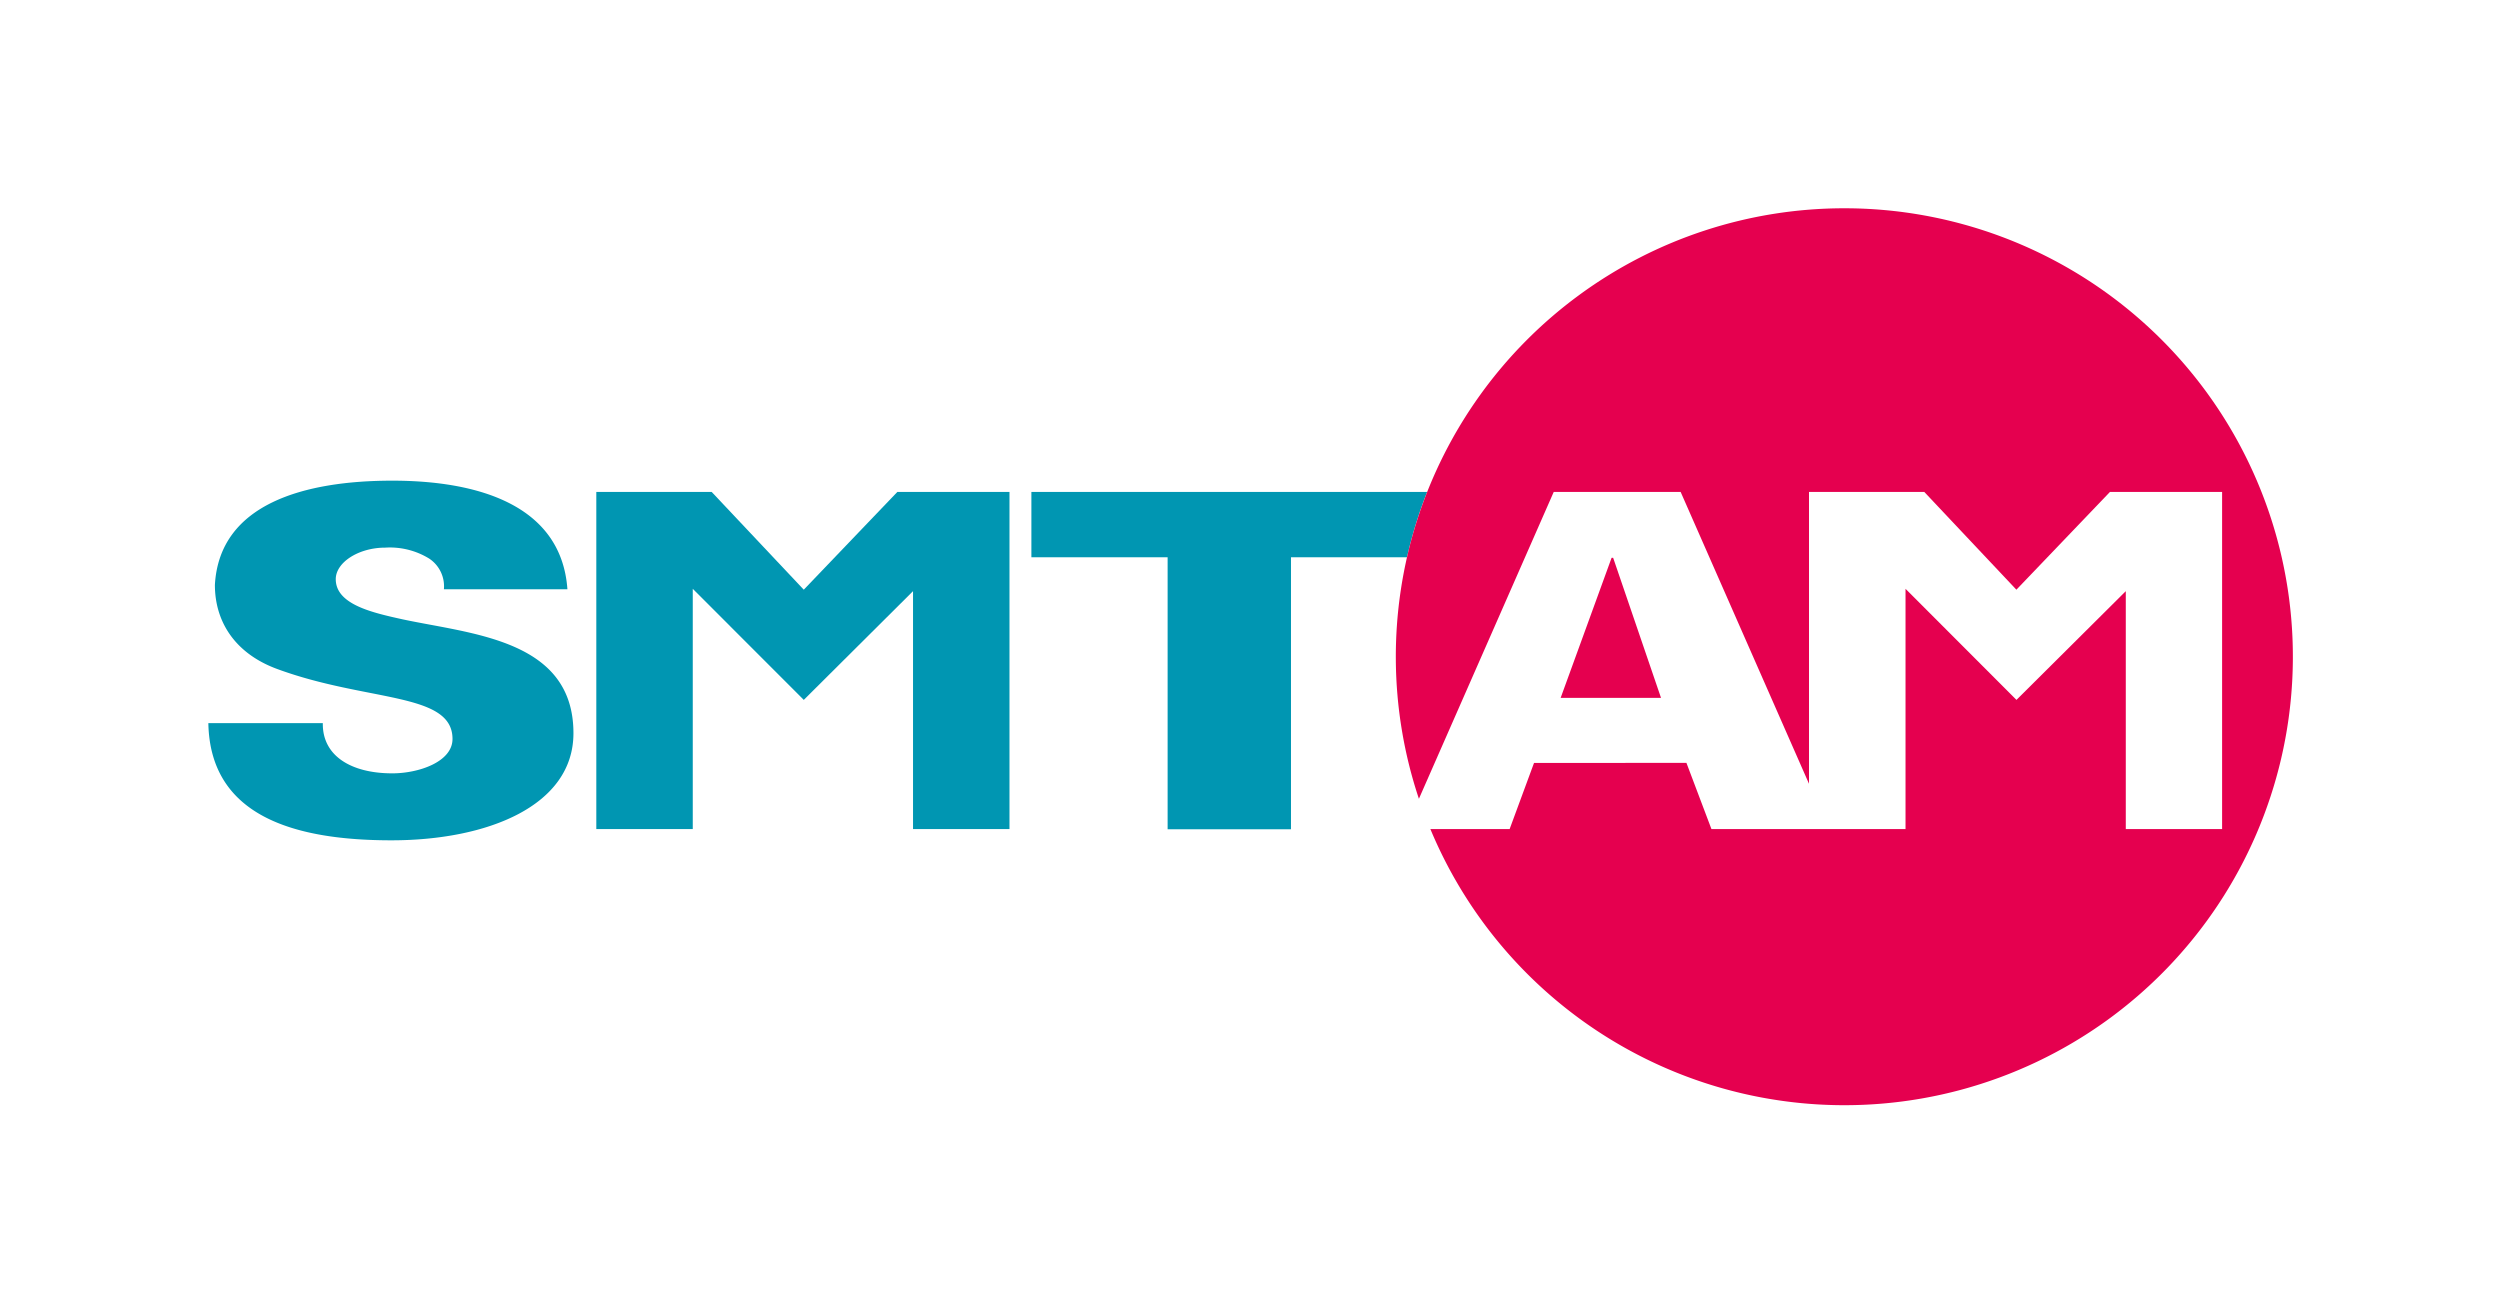
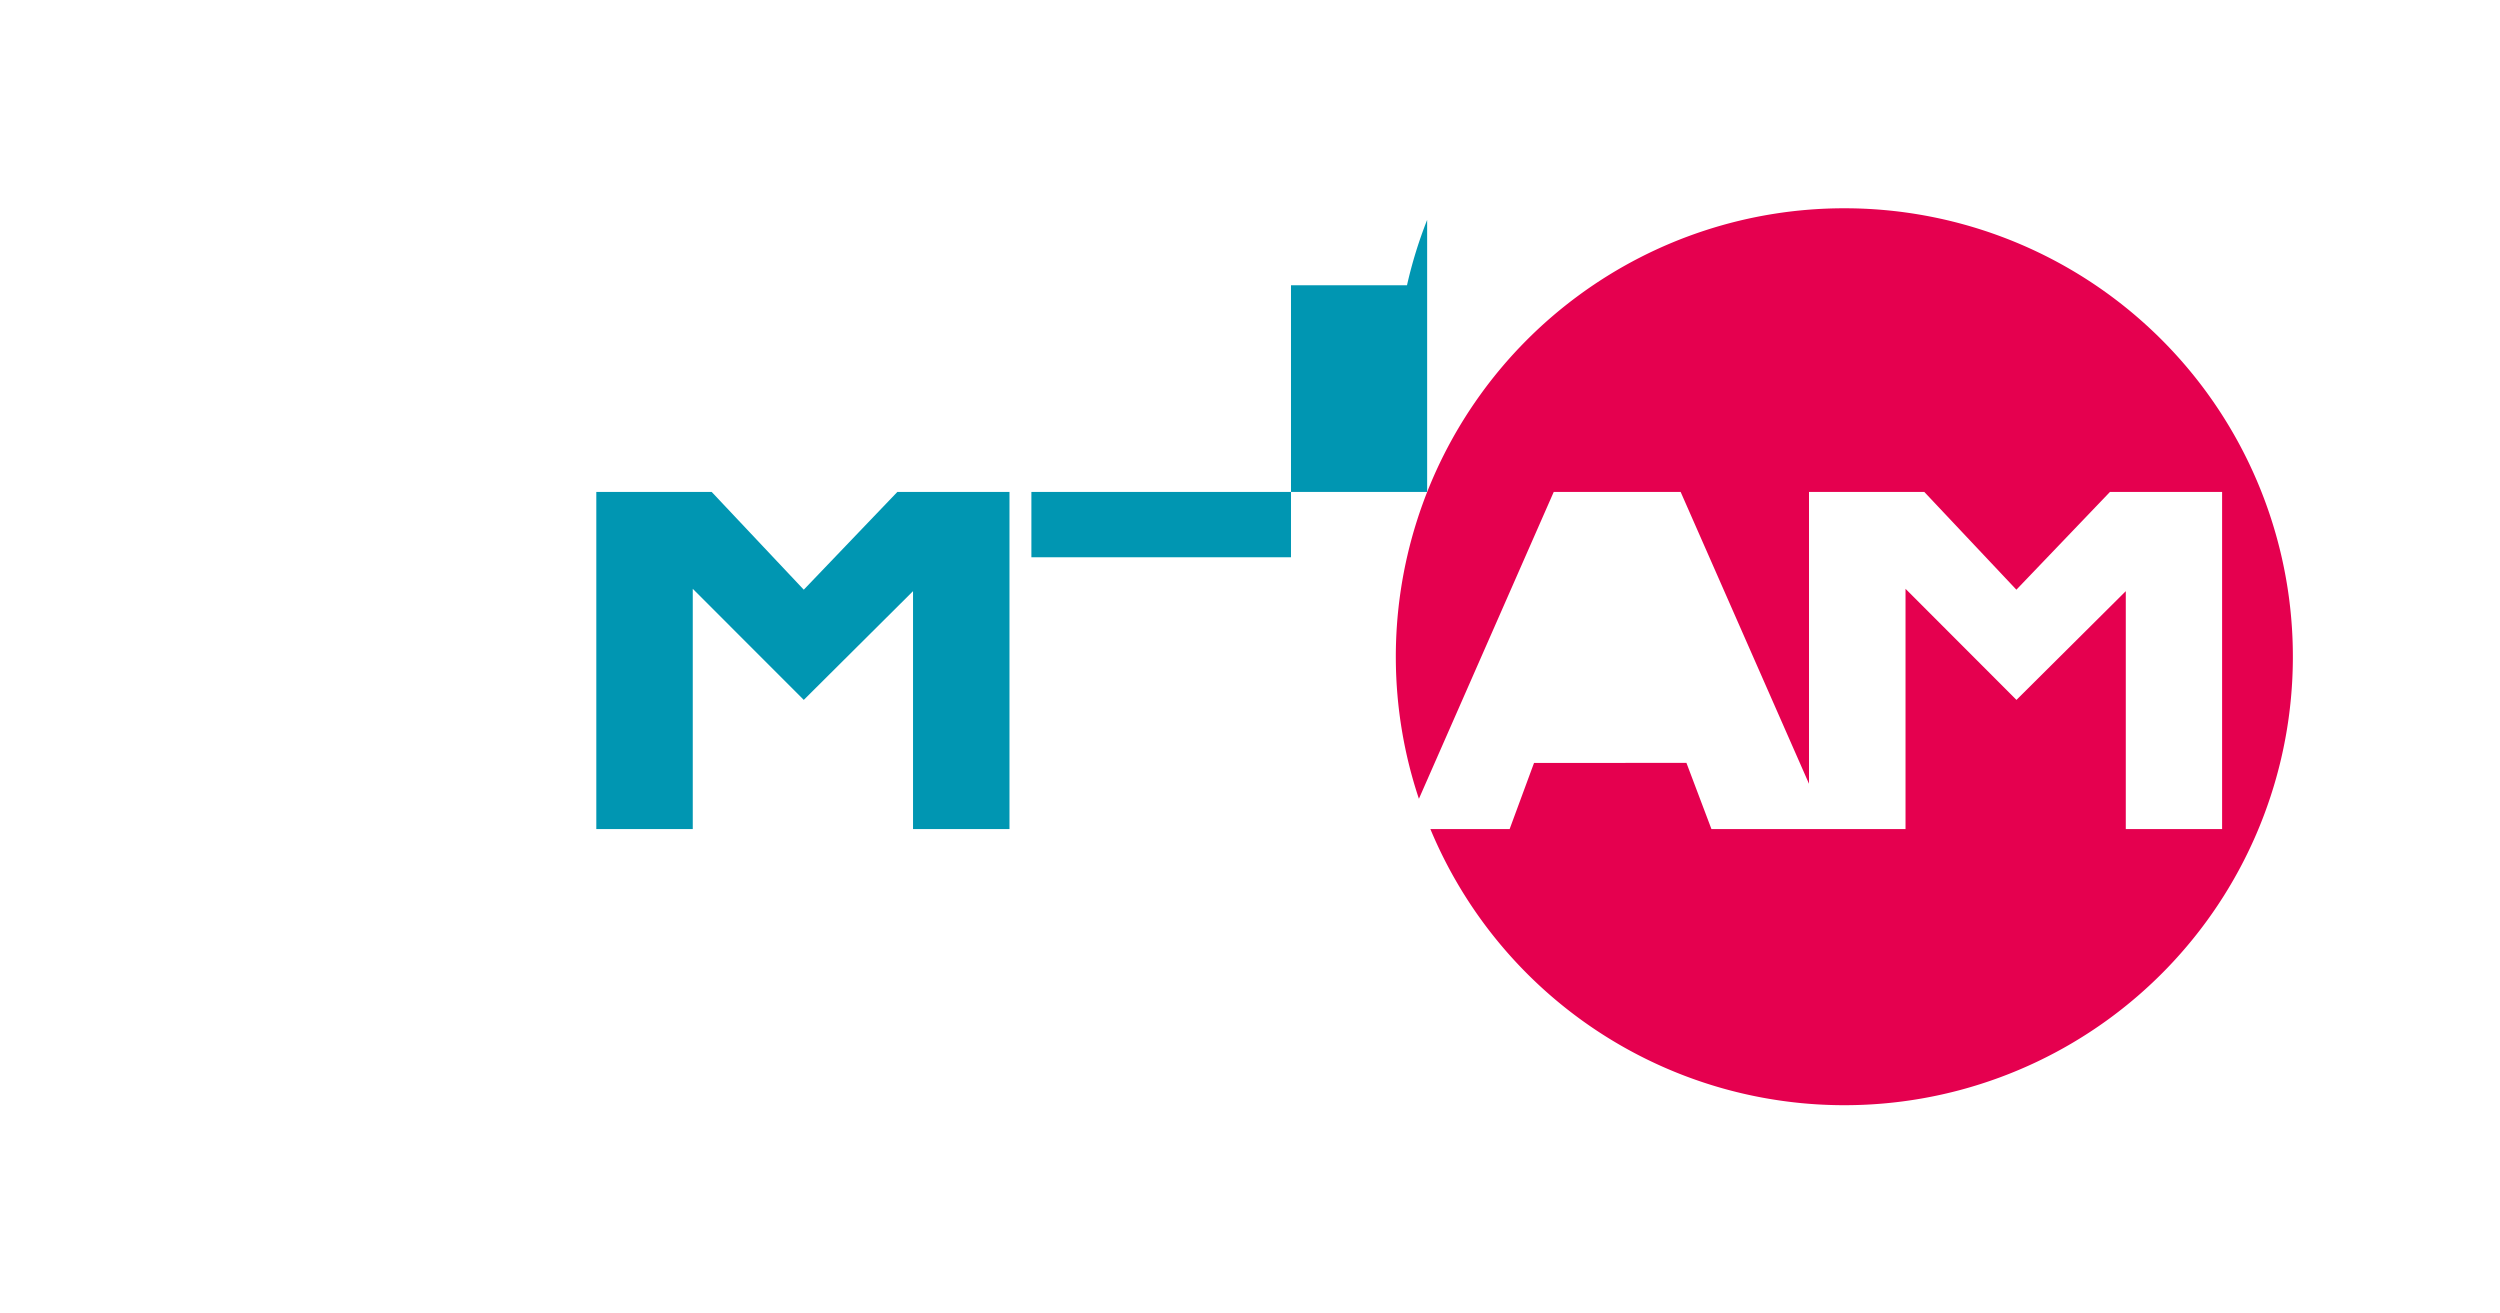
<svg xmlns="http://www.w3.org/2000/svg" id="レイヤー_1" data-name="レイヤー 1" viewBox="0 0 340.05 178.56">
  <defs>
    <style>.cls-1{fill:#fff;}.cls-2{fill:#0096b2;}.cls-3{fill:#e5004f;}</style>
  </defs>
  <title>アートボード 1</title>
  <rect class="cls-1" width="340.05" height="178.56" />
-   <path class="cls-2" d="M60.38,80.15a4.52,4.52,0,0,0-2-4.17,10.21,10.21,0,0,0-6-1.49c-3.59,0-6.71,2-6.71,4.29,0,3.45,5,4.56,9.13,5.47C64.21,86.26,78,87,78,99.73c0,9.89-11.71,14.57-24.75,14.57s-24.67-3.19-24.91-15.94H43.91c-.08,4.43,3.82,6.83,9.45,6.83,3.59,0,8.19-1.56,8.19-4.68,0-6.38-11.55-5-23.81-9.5-5.7-2.08-8.51-6.37-8.51-11.45.62-11.12,12.34-14.18,24.13-14.18,11.63,0,23,3.3,23.82,14.77Z" />
  <polygon class="cls-2" points="81.11 112.77 81.11 66.91 96.8 66.91 109.33 80.21 122.06 66.91 137.31 66.91 137.31 112.77 124.19 112.77 124.19 80.41 109.33 95.2 94.23 80.09 94.23 112.77 81.11 112.77" />
-   <path class="cls-2" d="M194.12,66.91H140.29V75.8h18.53v37H175.6v-37h15.78a60.26,60.26,0,0,1,2.74-8.89" />
+   <path class="cls-2" d="M194.12,66.91H140.29V75.8h18.53H175.6v-37h15.78a60.26,60.26,0,0,1,2.74-8.89" />
  <path class="cls-1" d="M302.27,112.77V66.91H287l-12.74,13.3-12.53-13.3H246.07v39.7l-17.46-39.7H211.35L193,108.65c.47,1.4,1,2.77,1.54,4.12h10.79l3.32-9h20.73l3.4,9h26.4V80.09L274.28,95.2l14.87-14.79v32.36Zm-90-17.85,6.94-19h.21l6.51,19Z" />
  <path class="cls-3" d="M250.81,28.33A61,61,0,0,0,193,108.65l18.34-41.74h17.26l17.46,39.7V66.91h15.68l12.53,13.3L287,66.91h15.25v45.86H289.15V80.41L274.28,95.2,259.19,80.09v32.68h-26.4l-3.4-9H208.66l-3.32,9H194.56a61,61,0,1,0,56.25-84.44Z" />
-   <polygon class="cls-3" points="219.21 75.87 212.28 94.92 225.93 94.92 219.42 75.87 219.21 75.87" />
</svg>